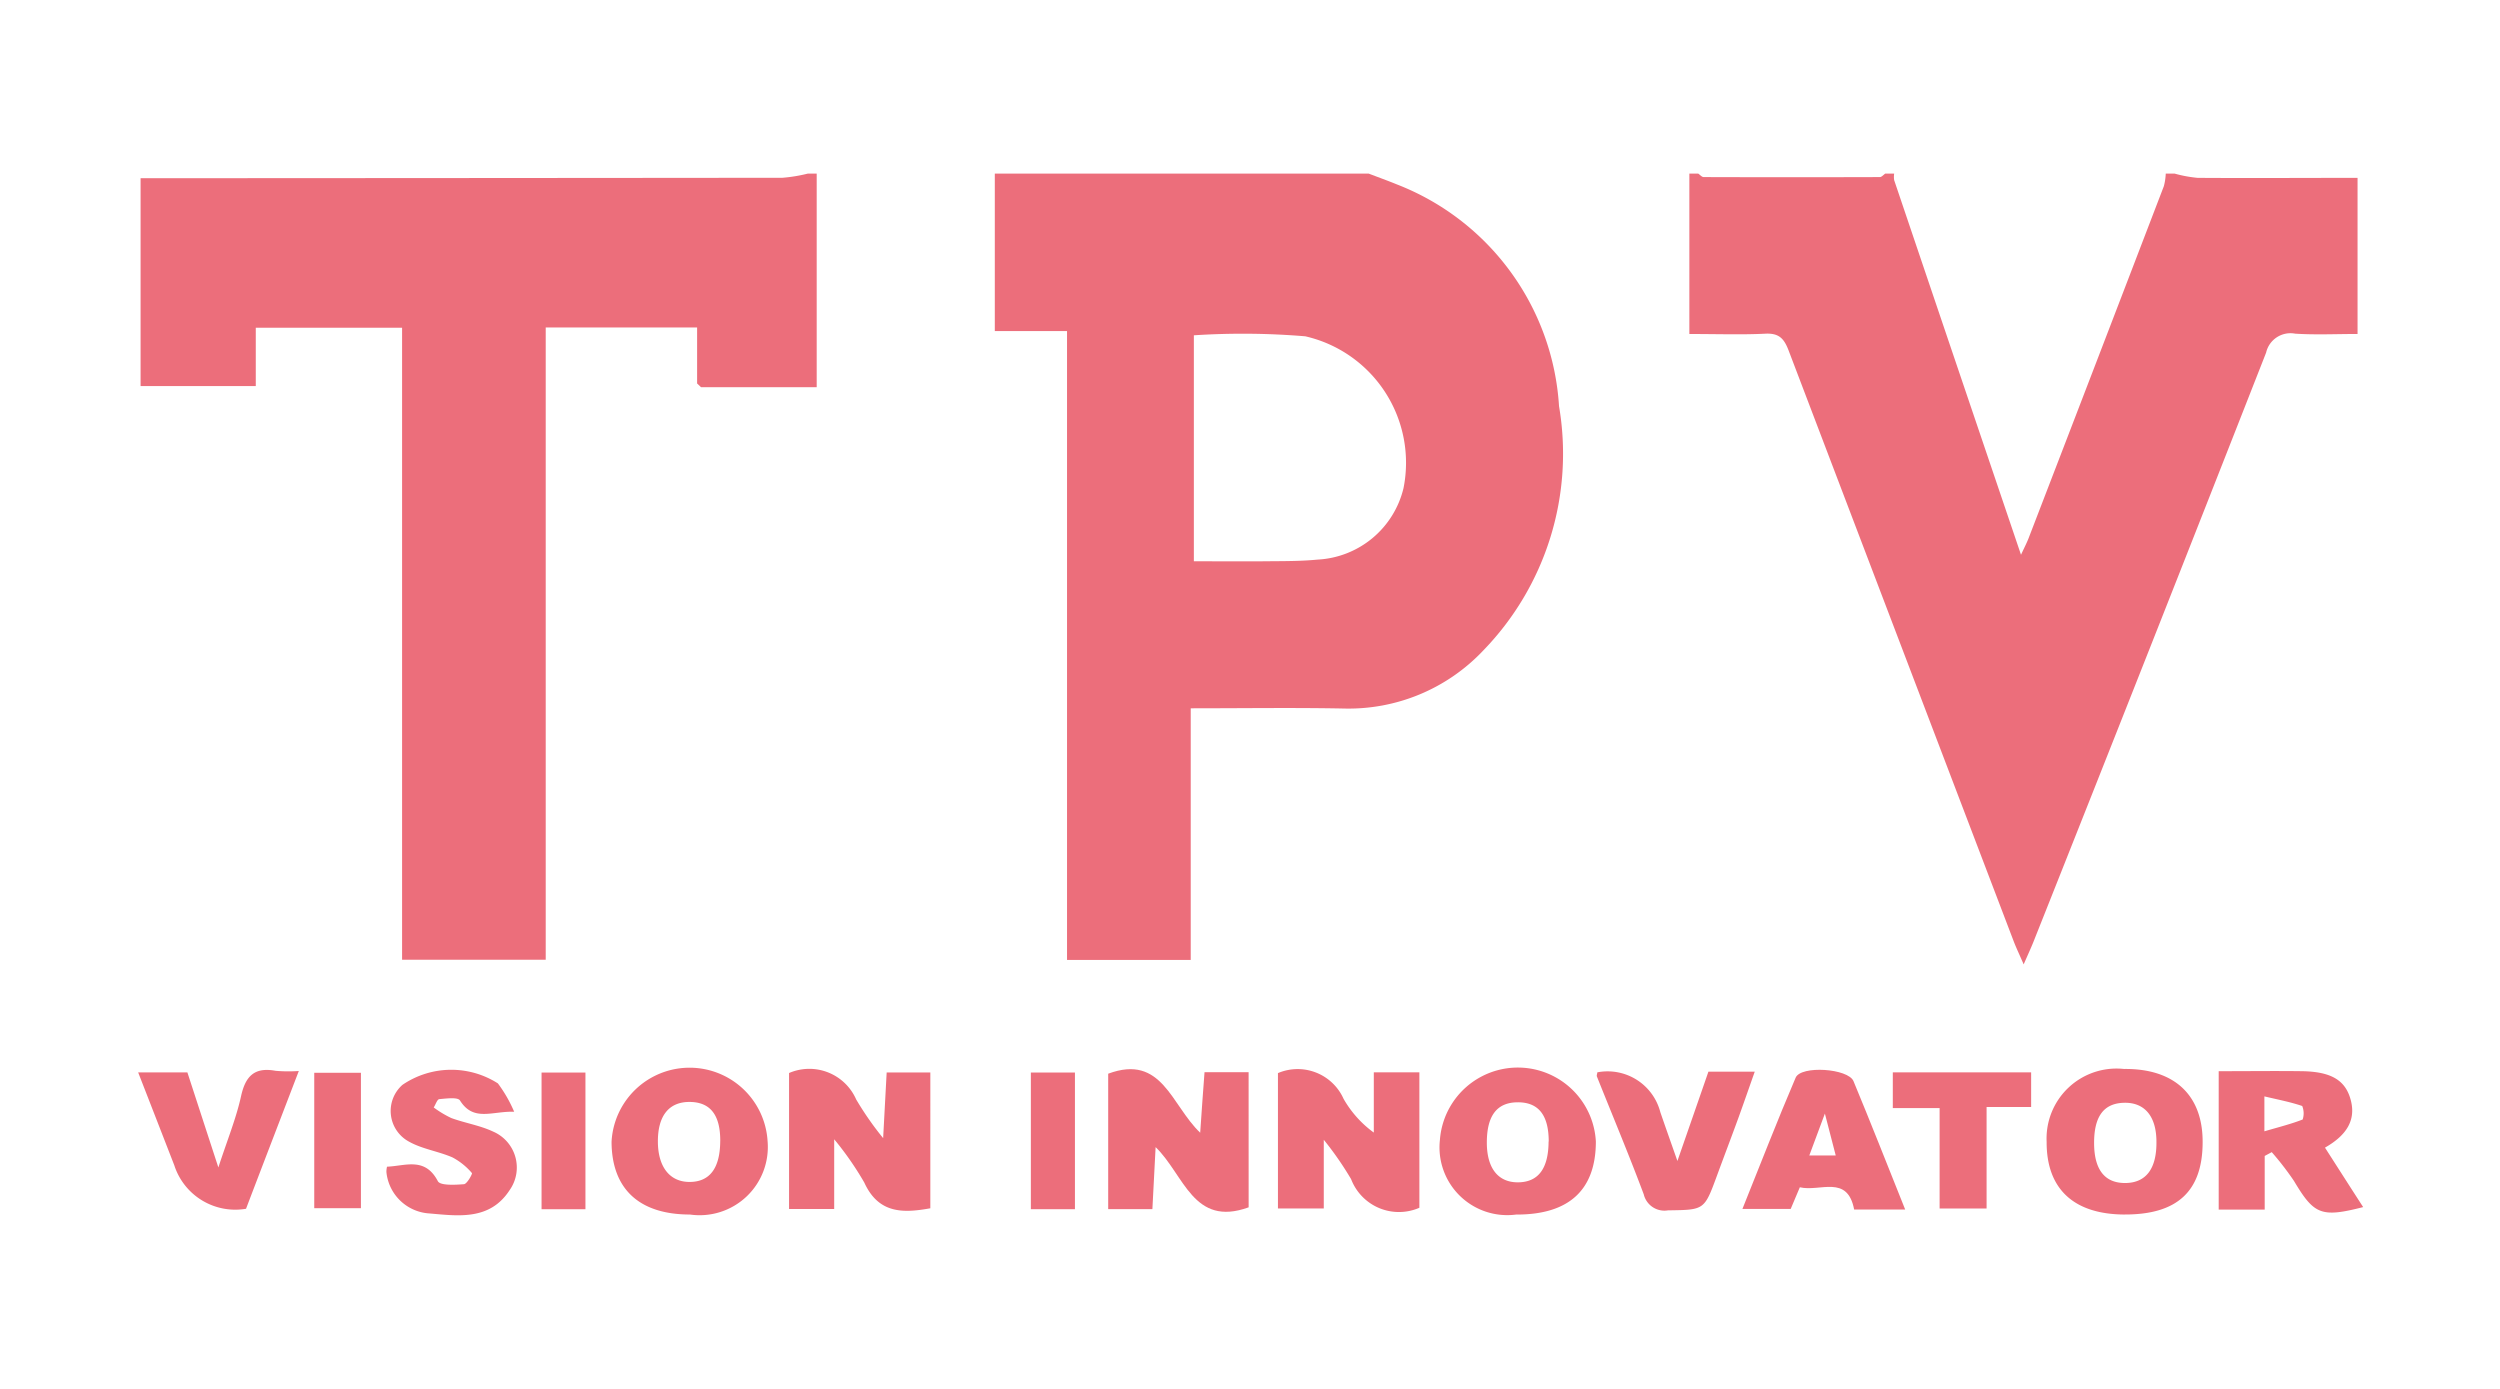
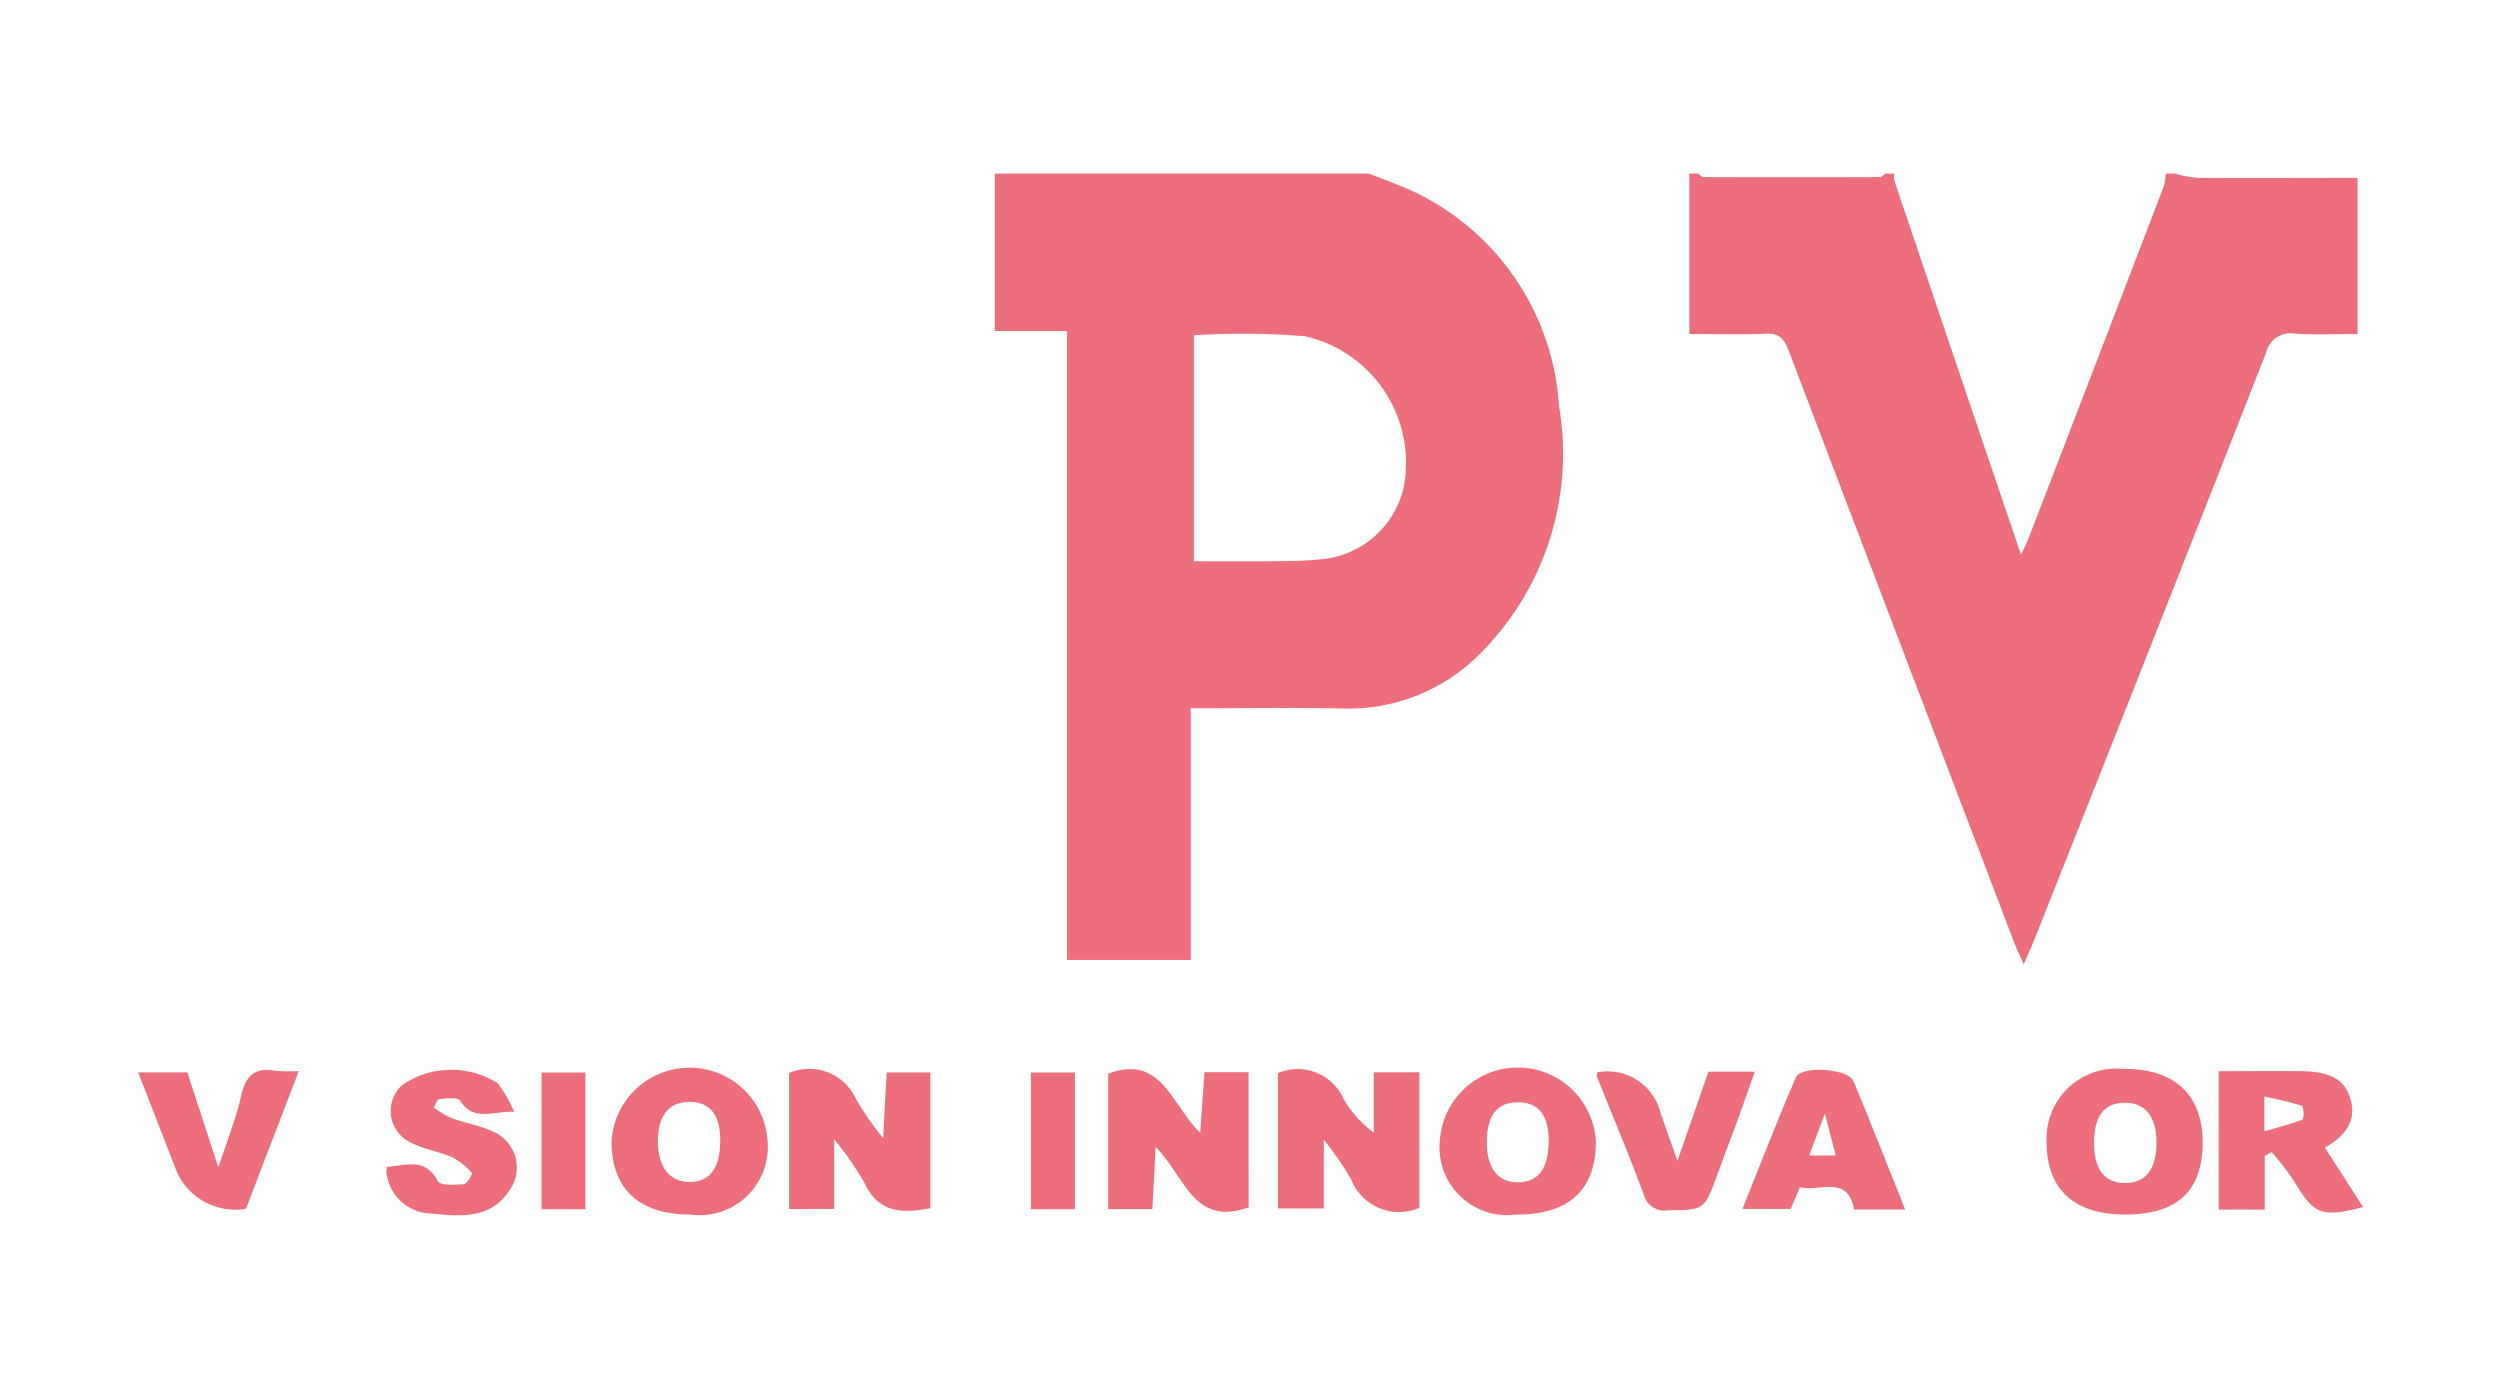
<svg xmlns="http://www.w3.org/2000/svg" width="90" height="50" viewBox="0 0 90 50">
  <g transform="translate(-17710 610)">
    <rect width="90" height="50" transform="translate(17710 -610)" fill="none" />
    <g transform="translate(17714.973 -603.75)">
      <path d="M205.461,0c.337.129.678.252,1.012.388a9.175,9.175,0,0,1,5.839,7.984,10.174,10.174,0,0,1-2.732,8.8,6.665,6.665,0,0,1-5.027,2.085c-1.808-.035-3.617-.008-5.5-.008v9.059H194.6V5.668H192V0Zm-6.295,5.819v8.137c.909,0,1.76.007,2.61,0,.612-.007,1.229,0,1.838-.06a3.361,3.361,0,0,0,3.1-2.575,4.67,4.67,0,0,0-3.537-5.464,27.182,27.182,0,0,0-4.012-.036Z" transform="translate(-161.16 0)" fill="#ec6e7b" />
      <path d="M371.72.158V5.773c-.766,0-1.508.036-2.246-.011a.9.9,0,0,0-1.046.683Q364.289,17,360.1,27.535c-.1.262-.22.52-.4.932-.161-.372-.271-.6-.36-.833Q355.286,17,351.239,6.37c-.169-.446-.357-.632-.845-.607-.851.042-1.706.011-2.729.011V0h.32c.064.043.129.125.194.125q3.173.01,6.344,0c.064,0,.129-.081.194-.125h.321a.772.772,0,0,0,0,.236c1.508,4.464,3.021,8.927,4.566,13.486.117-.252.2-.412.267-.58Q362.314,6.8,364.747.452A2.078,2.078,0,0,0,364.815,0h.321a4.669,4.669,0,0,0,.829.153c1.919.013,3.837,0,5.757,0Z" transform="translate(-291.821 0)" fill="#ec6e7b" />
-       <path d="M24.88,0V7.688H20.715l-.14-.133V5.538h-5.45V28.3H9.954V5.548H4.687v2.1H.54V.166Q12.1.161,23.648.15A5.578,5.578,0,0,0,24.559,0Z" transform="translate(-0.452 0)" fill="#ec6e7b" />
      <path d="M222.472,204.611c-1.995.723-2.315-1.166-3.349-2.168-.042.8-.079,1.5-.116,2.232h-1.591V199.8c1.942-.722,2.268,1.134,3.312,2.125.056-.8.1-1.466.156-2.18h1.587Z" transform="translate(-182.494 -167.397)" fill="#ec6e7b" />
      <path d="M149.267,202.279c.05-.935.087-1.628.127-2.369h1.572V204.8c-.981.178-1.862.2-2.377-.925a11.211,11.211,0,0,0-1.084-1.559v2.51H145.88v-4.895a1.842,1.842,0,0,1,2.416.951,11.279,11.279,0,0,0,.972,1.394Z" transform="translate(-122.447 -167.552)" fill="#ec6e7b" />
      <path d="M260.553,204.759a1.844,1.844,0,0,1-2.459-1.029,11.741,11.741,0,0,0-.984-1.418v2.473h-1.65v-4.873a1.811,1.811,0,0,1,2.362.925,3.862,3.862,0,0,0,1.089,1.216v-2.168h1.641v4.871Z" transform="translate(-214.427 -167.53)" fill="#ec6e7b" />
      <path d="M294.508,204.592a2.439,2.439,0,0,1-2.743-2.689,2.813,2.813,0,0,1,5.614.058c0,1.75-.973,2.639-2.87,2.631Zm1.174-2.63c0-.95-.369-1.42-1.128-1.411-.739.007-1.1.484-1.1,1.45,0,.929.411,1.441,1.134,1.431s1.084-.5,1.089-1.466Z" transform="translate(-244.901 -167.118)" fill="#ec6e7b" />
-       <path d="M108.922,204.549c-1.826,0-2.816-.921-2.822-2.617a2.813,2.813,0,0,1,5.617-.028A2.456,2.456,0,0,1,108.922,204.549Zm1.091-2.638c.006-.956-.365-1.421-1.126-1.415-.734.007-1.127.513-1.119,1.444.008.909.437,1.442,1.152,1.436s1.086-.494,1.092-1.467Z" transform="translate(-89.057 -167.076)" fill="#ec6e7b" />
+       <path d="M108.922,204.549c-1.826,0-2.816-.921-2.822-2.617a2.813,2.813,0,0,1,5.617-.028A2.456,2.456,0,0,1,108.922,204.549Zm1.091-2.638c.006-.956-.365-1.421-1.126-1.415-.734.007-1.127.513-1.119,1.444.008.909.437,1.442,1.152,1.436s1.086-.494,1.092-1.467" transform="translate(-89.057 -167.076)" fill="#ec6e7b" />
      <path d="M430.575,204.808c-1.84,0-2.83-.914-2.825-2.61a2.518,2.518,0,0,1,2.787-2.63c1.805-.02,2.834.937,2.829,2.63,0,1.765-.907,2.61-2.79,2.609Zm-1.116-2.544c.008.948.4,1.428,1.153,1.409.723-.018,1.1-.523,1.091-1.481,0-.919-.424-1.425-1.166-1.407s-1.087.505-1.078,1.478Z" transform="translate(-359.044 -167.335)" fill="#ec6e7b" />
      <path d="M466.31,200.044c1.041,0,2.024-.013,3.005,0,1.065.018,1.571.337,1.754,1.058.177.7-.144,1.245-.933,1.694.45.7.9,1.407,1.375,2.14-1.513.388-1.768.271-2.491-.941a10.644,10.644,0,0,0-.8-1.037l-.254.137v1.931h-1.656v-4.987Zm1.646,2.164c.525-.154.962-.262,1.377-.425a.713.713,0,0,0-.016-.486c-.423-.144-.864-.228-1.362-.346v1.257Z" transform="translate(-391.41 -167.731)" fill="#ec6e7b" />
      <path d="M365.437,204.766H363.6c-.243-1.271-1.229-.627-1.955-.8-.111.26-.21.5-.329.78h-1.738c.641-1.592,1.251-3.171,1.916-4.725.191-.45,1.894-.334,2.083.125C364.2,201.645,364.793,203.157,365.437,204.766Zm-2.5-1.946c-.121-.465-.23-.884-.39-1.507-.23.615-.387,1.04-.561,1.507Z" transform="translate(-301.824 -167.474)" fill="#ec6e7b" />
      <path d="M55.659,203.239c.66-.025,1.367-.363,1.831.522.085.163.62.133.94.108.111-.008.31-.375.287-.4a2.39,2.39,0,0,0-.7-.564c-.508-.221-1.087-.3-1.564-.567a1.254,1.254,0,0,1-.238-2.045,3.118,3.118,0,0,1,3.436-.053,4.917,4.917,0,0,1,.586,1.021c-.793-.027-1.463.37-1.95-.405-.08-.128-.492-.071-.746-.049-.075.007-.132.194-.2.3a3.716,3.716,0,0,0,.634.381c.5.183,1.037.265,1.513.491a1.408,1.408,0,0,1,.588,2.1c-.712,1.1-1.84.934-2.891.843a1.655,1.655,0,0,1-1.547-1.489.764.764,0,0,1,.022-.194Z" transform="translate(-46.7 -167.488)" fill="#ec6e7b" />
      <path d="M329.829,203.386c.416-1.2.765-2.2,1.116-3.216h1.668c-.209.59-.394,1.127-.588,1.662-.255.7-.522,1.4-.779,2.1-.453,1.231-.453,1.211-1.759,1.231a.765.765,0,0,1-.87-.577c-.532-1.423-1.121-2.826-1.685-4.238-.018-.042.01-.1.014-.154a1.961,1.961,0,0,1,2.268,1.434c.18.525.366,1.048.615,1.757Z" transform="translate(-274.415 -167.84)" fill="#ec6e7b" />
      <path d="M5.774,199.823c-.66,1.722-1.287,3.351-1.9,4.96a2.307,2.307,0,0,1-2.583-1.567c-.423-1.089-.845-2.175-1.3-3.342H1.763c.344,1.055.692,2.125,1.115,3.421.326-1,.641-1.767.816-2.562.161-.732.488-1.056,1.243-.917a5.337,5.337,0,0,0,.835.007Z" transform="translate(0.01 -167.517)" fill="#ec6e7b" />
-       <path d="M396.646,201.577v3.654h-1.691v-3.615H393.27V200.33h4.98v1.247h-1.6Z" transform="translate(-330.102 -167.975)" fill="#ec6e7b" />
-       <path d="M41.14,200.42v4.875H39.46V200.42Z" transform="translate(-33.12 -168.05)" fill="#ec6e7b" />
      <path d="M91.99,205.29H90.41v-4.92h1.58Z" transform="translate(-75.887 -168.008)" fill="#ec6e7b" />
      <path d="M201.667,205.28H200.08v-4.92h1.587Z" transform="translate(-167.942 -167.999)" fill="#ec6e7b" />
    </g>
  </g>
</svg>